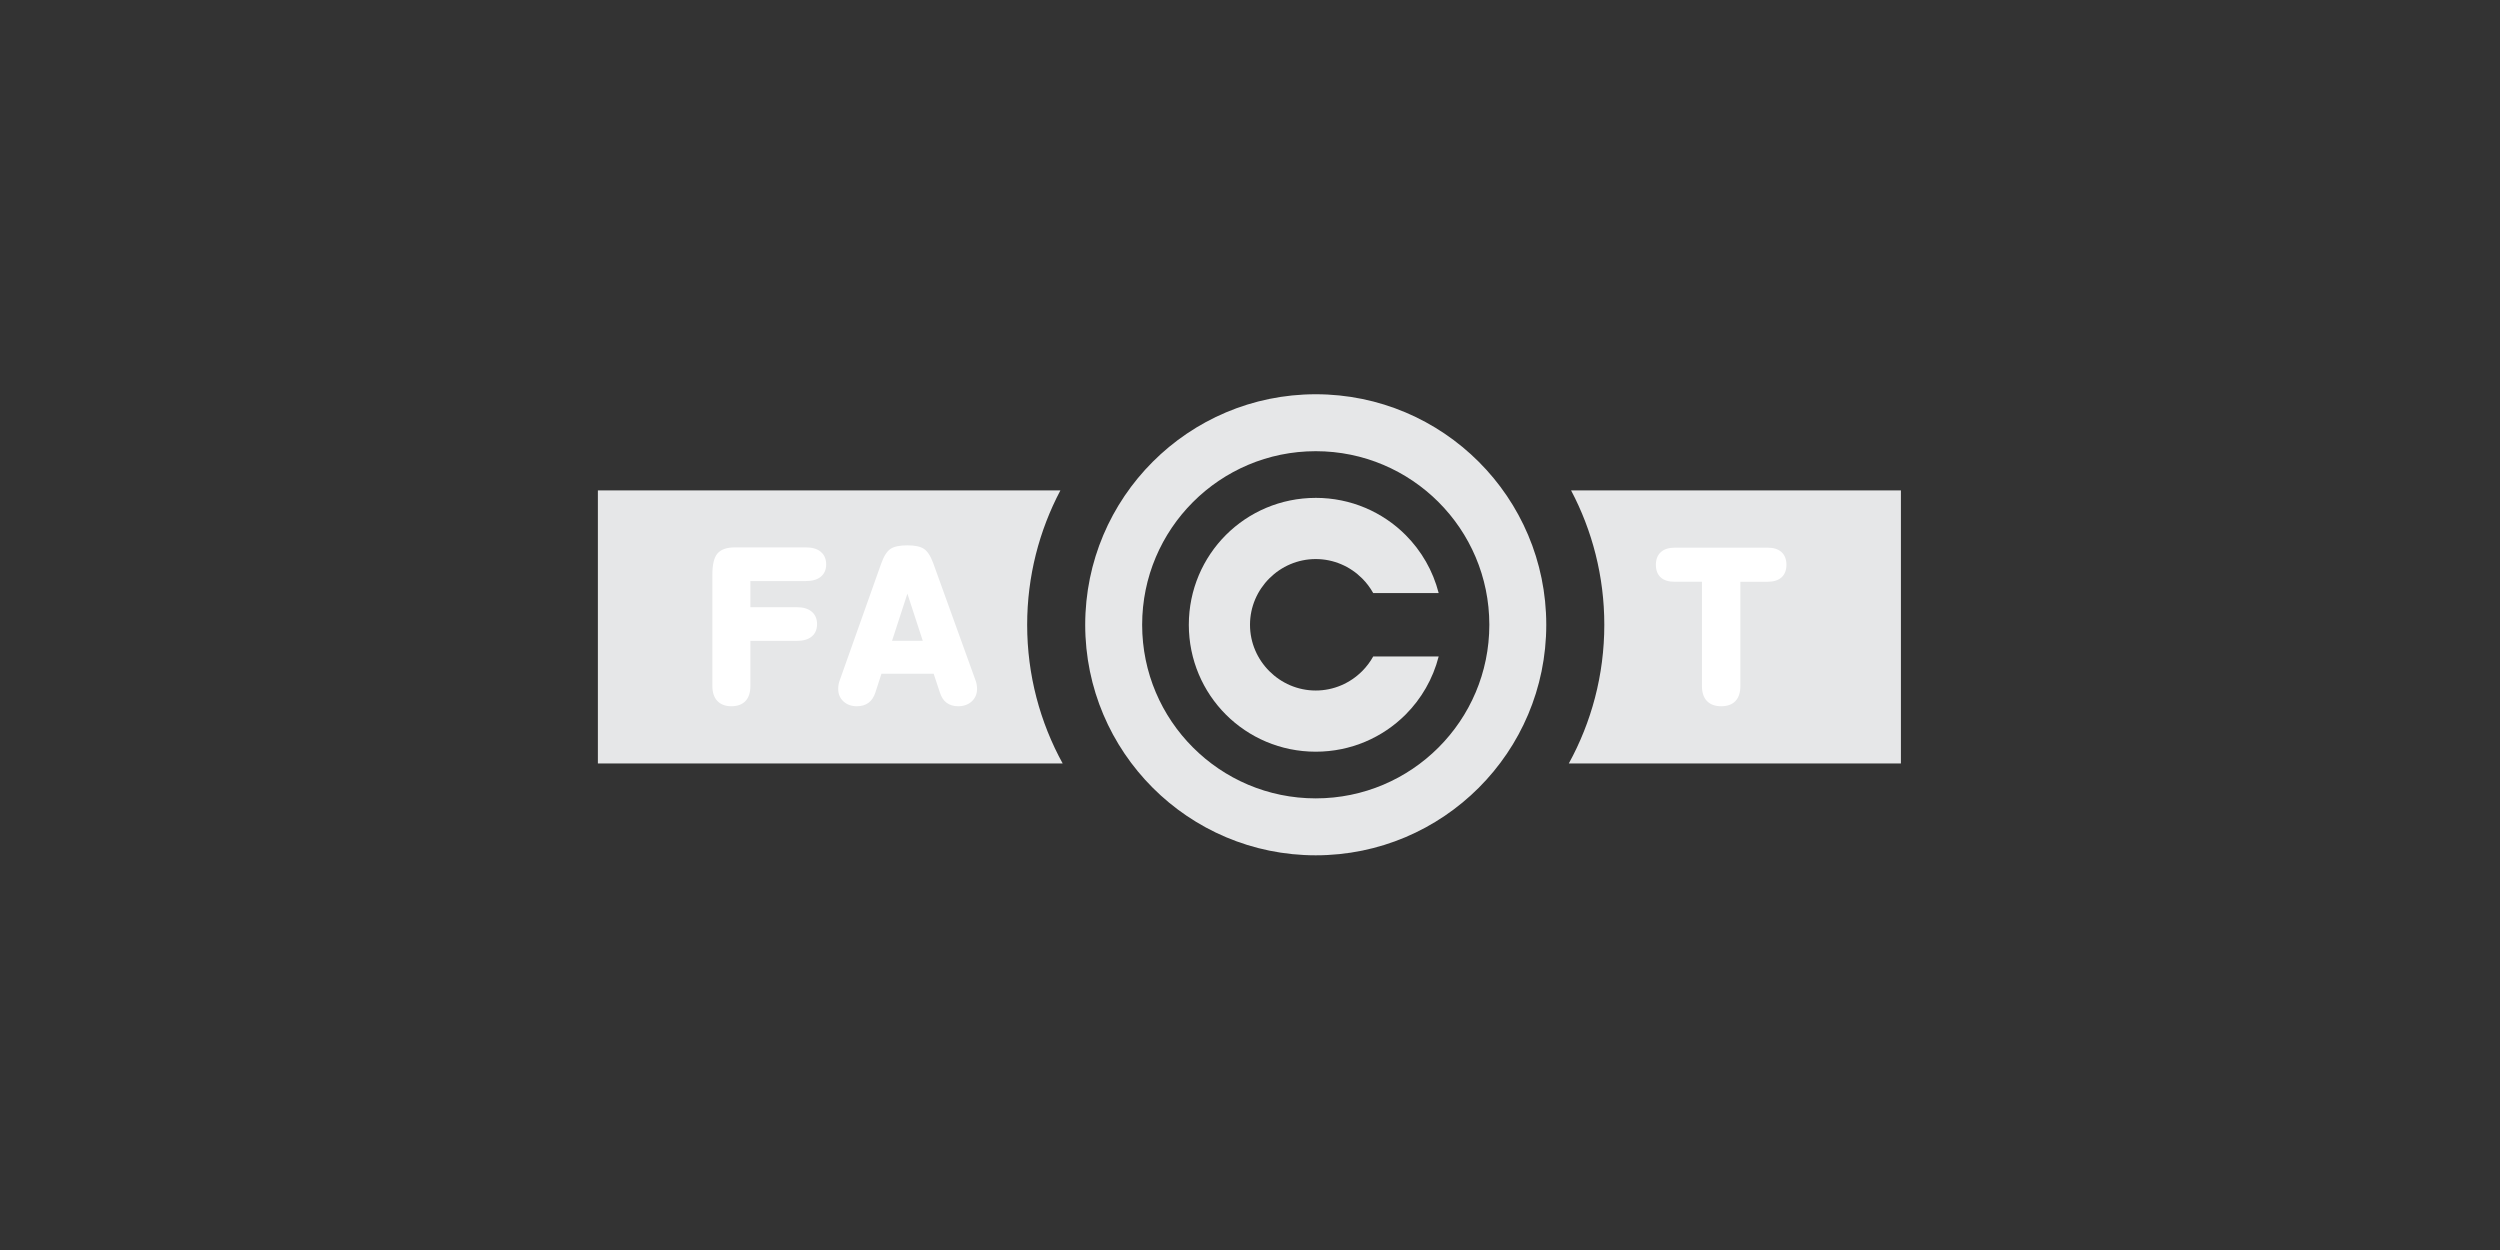
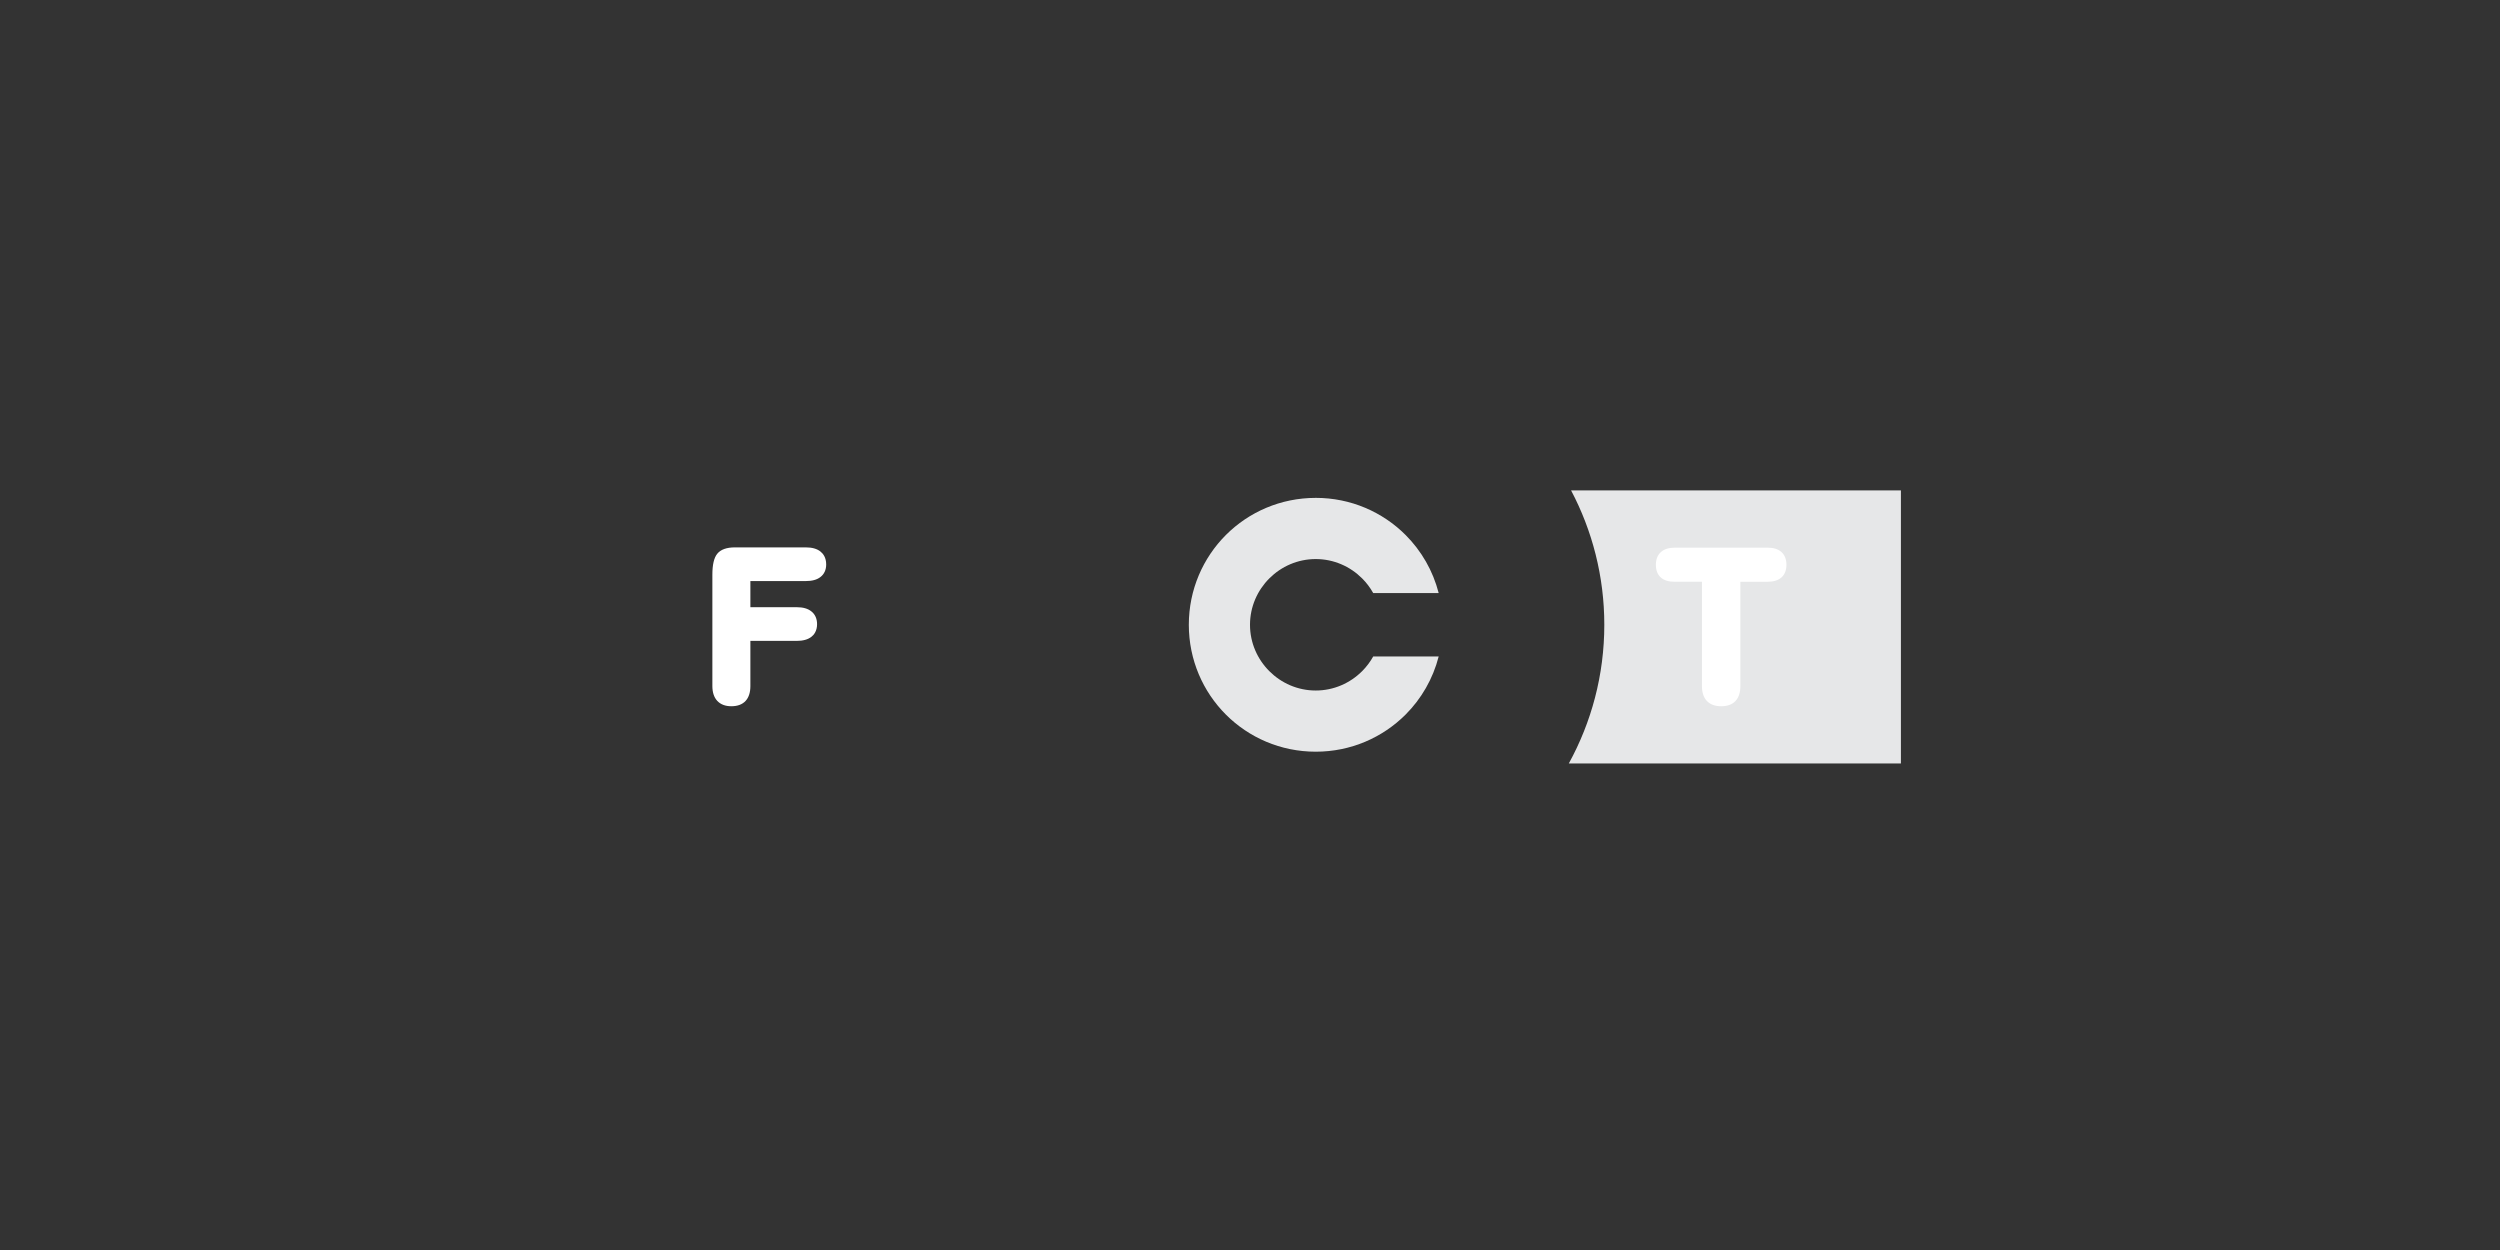
<svg xmlns="http://www.w3.org/2000/svg" version="1.1" id="Layer_1" x="0px" y="0px" width="566.93px" height="283.465px" viewBox="0 0 566.93 283.465" enable-background="new 0 0 566.93 283.465" xml:space="preserve">
  <rect x="0" y="0" width="566.93" height="283.465" fill="#333333" stroke="none" />
  <g>
    <g>
-       <path fill-rule="evenodd" clip-rule="evenodd" fill="#E6E7E8" d="M232.932,141.683c0-11.002,2.732-21.367,7.533-30.47H135.582    v61.926h105.406C235.856,163.803,232.932,153.087,232.932,141.683z" />
      <path fill-rule="evenodd" clip-rule="evenodd" fill="#E6E7E8" d="M356.279,111.213c4.802,9.103,7.533,19.468,7.533,30.47    c0,11.404-2.925,22.12-8.054,31.456h75.316v-61.926H356.279z" />
    </g>
    <path id="T_4_" fill="#FFFFFF" d="M403.972,125.179c-0.74-0.663-1.767-0.984-3.138-0.984h-21.047c-1.34,0-2.393,0.33-3.118,0.979   c-0.771,0.679-1.161,1.654-1.161,2.913c0,1.254,0.383,2.227,1.133,2.882c0.725,0.646,1.756,0.96,3.146,0.96h6.167v23.649   c0,1.452,0.372,2.584,1.109,3.372c0.76,0.803,1.854,1.207,3.255,1.207c1.418,0,2.512-0.4,3.249-1.197   c0.729-0.78,1.099-1.92,1.099-3.382v-23.649h6.168c1.341,0,2.393-0.321,3.136-0.968c0.758-0.676,1.144-1.64,1.144-2.874   C405.113,126.827,404.728,125.852,403.972,125.179z" />
    <g id="_x28_c_x29__5_">
      <path fill="#E6E7E8" d="M298.373,112.877h0.003v0.027c7.97,0,15.17,3.216,20.367,8.413c3.577,3.575,6.212,8.102,7.51,13.175    h-14.848c-0.679-1.224-1.528-2.343-2.513-3.329c-2.708-2.707-6.43-4.383-10.517-4.383v0.027h-0.003h-0.003v-0.027    c-4.087,0-7.808,1.676-10.517,4.383c-2.708,2.709-4.385,6.432-4.385,10.52h0.027l0,0v0.004h-0.027    c0,4.088,1.676,7.807,4.385,10.514c2.708,2.712,6.43,4.389,10.518,4.389v-0.028h0.001h0.003v0.028    c4.087,0,7.807-1.677,10.517-4.385c0.985-0.988,1.834-2.107,2.513-3.33h14.848c-1.298,5.074-3.935,9.602-7.51,13.179    c-5.198,5.194-12.397,8.409-20.367,8.409v0.028h-0.003h-0.001v-0.028c-7.97,0-15.172-3.215-20.369-8.409    c-5.194-5.196-8.408-12.396-8.411-20.366h-0.025v-0.004l0,0h0.025c0.002-7.972,3.217-15.17,8.412-20.37    c5.195-5.192,12.396-8.408,20.366-8.408v-0.027H298.373L298.373,112.877z" />
-       <path id="O_5_" fill="#E6E7E8" d="M298.373,89.406c14.434,0,27.502,5.855,36.965,15.314c9.461,9.46,15.313,22.527,15.313,36.962    c0,14.433-5.852,27.504-15.313,36.966c-9.462,9.46-22.531,15.313-36.965,15.313s-27.503-5.854-36.963-15.313    c-9.461-9.462-15.314-22.533-15.314-36.966c0-14.435,5.854-27.502,15.314-36.962C270.869,95.261,283.939,89.406,298.373,89.406    L298.373,89.406z M326.207,113.848c-7.122-7.124-16.966-11.53-27.834-11.53s-20.711,4.406-27.834,11.53    c-7.124,7.125-11.533,16.965-11.533,27.834s4.409,20.711,11.535,27.833c7.121,7.127,16.963,11.534,27.832,11.534    s20.712-4.407,27.834-11.534c7.124-7.122,11.531-16.964,11.531-27.833S333.333,120.973,326.207,113.848L326.207,113.848z" />
    </g>
-     <path id="A_4_" fill="#FFFFFF" d="M221.47,155.161c-0.065-0.358-0.175-0.719-0.302-1.027l-9.529-26.398   c-0.624-1.698-1.338-2.785-2.188-3.313c-0.81-0.509-2.016-0.754-3.682-0.754c-1.75,0-2.997,0.259-3.818,0.798   c-0.824,0.552-1.522,1.652-2.135,3.372l-9.328,26.266c-0.147,0.359-0.247,0.713-0.312,1.058c-0.065,0.344-0.094,0.697-0.094,1.067   c0,1.172,0.412,2.136,1.222,2.862c0.784,0.708,1.797,1.065,3.008,1.065c1.069,0,1.963-0.268,2.656-0.794   c0.694-0.514,1.215-1.305,1.549-2.339l1.37-4.239h11.839l1.403,4.231c0.331,1.053,0.846,1.847,1.534,2.354   c0.701,0.521,1.583,0.786,2.624,0.786c1.23,0,2.257-0.359,3.055-1.077c0.811-0.742,1.224-1.703,1.224-2.851   C221.564,155.858,221.535,155.505,221.47,155.161z M209.259,145.322h-6.969l3.48-10.7L209.259,145.322z" />
    <path id="F_4_" fill="#FFFFFF" d="M186.074,125.087c-0.799-0.645-1.901-0.956-3.365-0.956h-16.062   c-1.863,0-3.207,0.483-3.986,1.435c-0.751,0.92-1.115,2.483-1.115,4.78v25.231c0,1.433,0.37,2.564,1.107,3.362   c0.758,0.808,1.833,1.217,3.195,1.217c1.394,0,2.477-0.4,3.218-1.197c0.728-0.775,1.099-1.916,1.099-3.382v-10.241h10.484   c1.452,0,2.548-0.304,3.341-0.917c0.592-0.453,1.298-1.324,1.298-2.877c0-1.229-0.445-2.227-1.283-2.888   c-0.798-0.646-1.899-0.959-3.357-0.959h-10.484v-5.925h12.544c1.461,0,2.558-0.301,3.347-0.92c0.852-0.65,1.301-1.637,1.301-2.851   C187.356,126.429,186.655,125.546,186.074,125.087z" />
  </g>
</svg>